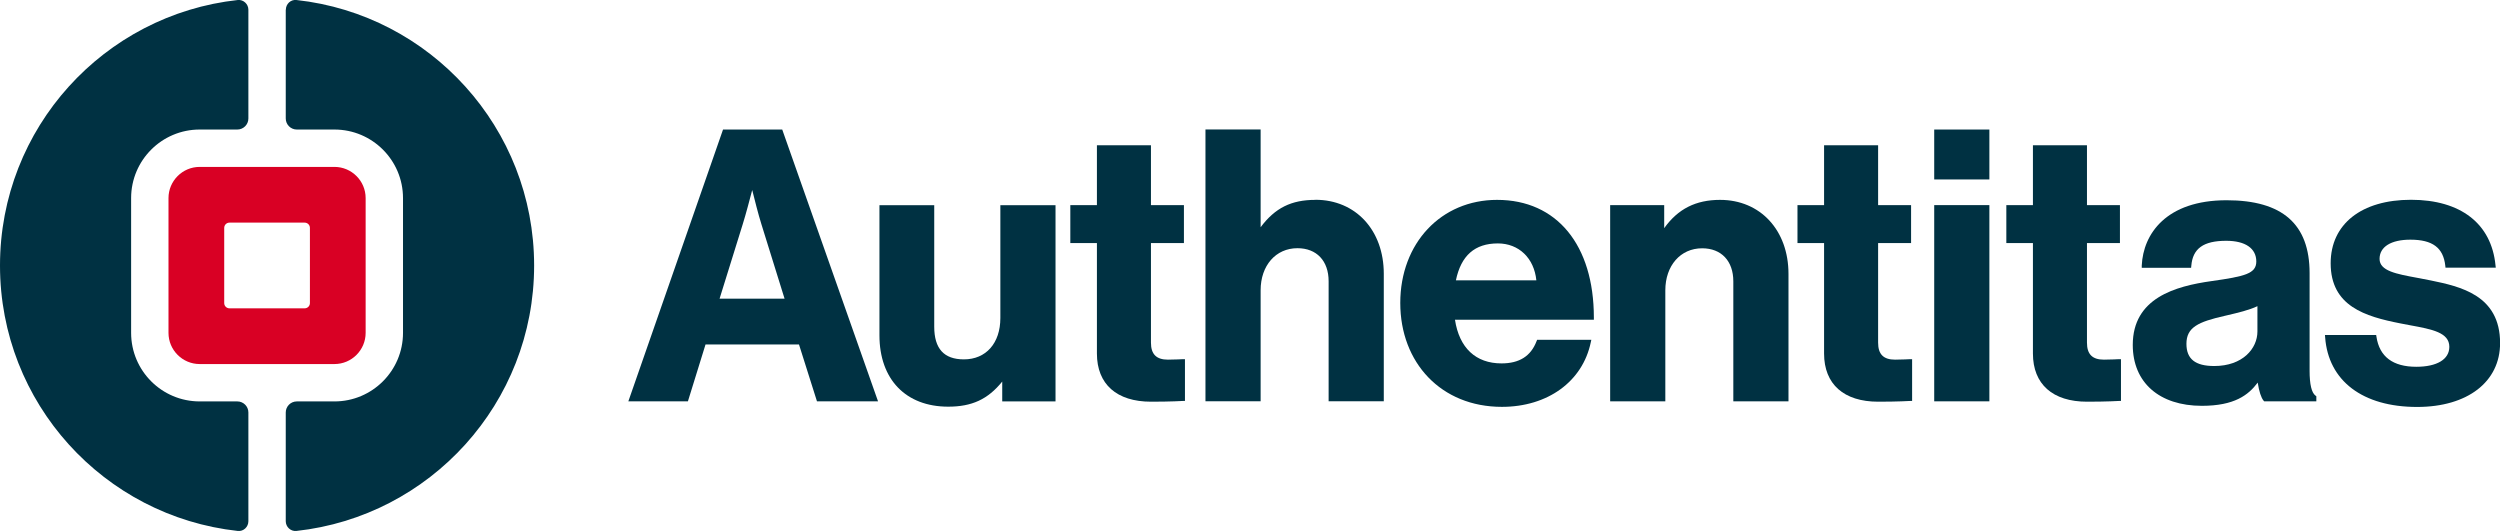
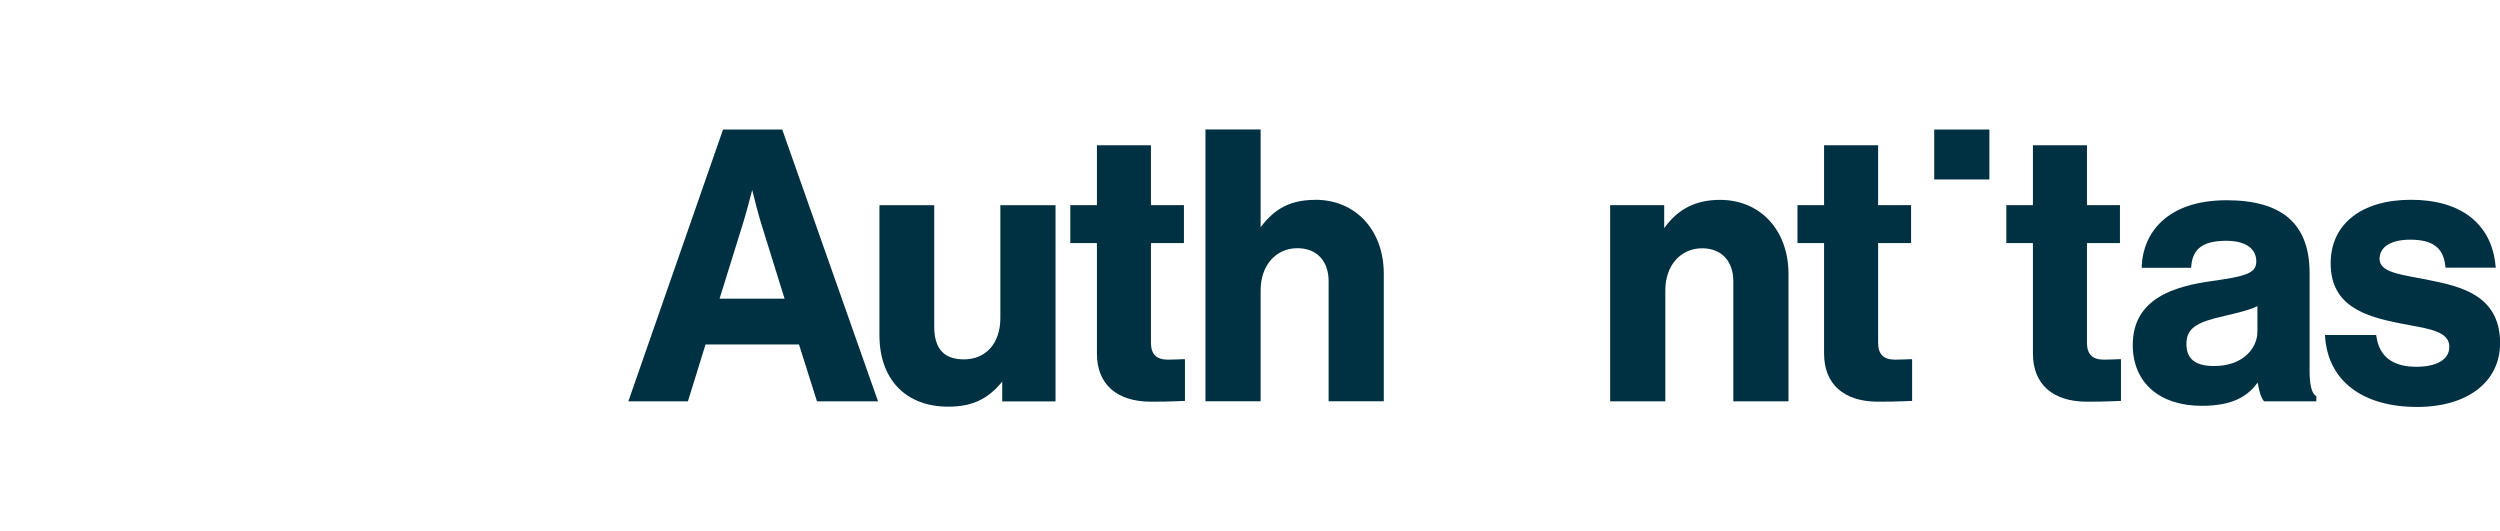
<svg xmlns="http://www.w3.org/2000/svg" id="Layer_1" data-name="Layer 1" width="94.17mm" height="20mm" viewBox="0 0 266.93 56.69">
  <defs>
    <style>
      .cls-1 {
        fill: #003142;
      }

      .cls-2 {
        fill: #d90024;
      }

      .cls-3 {
        fill: none;
      }
    </style>
  </defs>
-   <rect class="cls-3" x="0" width="266.93" height="56.69" />
  <g id="Logo_Colour">
    <g id="Icon_Colour">
      <g>
-         <path class="cls-2" d="M21.32,17.82h14.39c1.83,0,3.33,1.49,3.33,3.33v14.39c0,1.83-1.49,3.33-3.33,3.33h-14.39c-1.83,0-3.33-1.49-3.33-3.33v-14.39c0-1.83,1.49-3.33,3.33-3.33ZM23.94,24.33v8.03c0,.31.25.56.56.56h8.03c.31,0,.56-.25.56-.56v-8.03c0-.31-.25-.56-.56-.56h-8.03c-.31,0-.56.25-.56.56Z" />
        <g>
-           <path class="cls-1" d="M25.34,42.86h-4.02c-4.04,0-7.32-3.28-7.32-7.32v-14.39c0-4.04,3.28-7.32,7.32-7.32h4.02c.65,0,1.18-.53,1.18-1.18V1.04c0-.61-.53-1.1-1.13-1.04C11.11,1.56,0,13.65,0,28.35s11.11,26.78,25.39,28.34c.61.07,1.13-.43,1.13-1.04v-11.61c0-.65-.53-1.18-1.18-1.18Z" />
-           <path class="cls-1" d="M30.51,1.04v11.61c0,.65.53,1.18,1.18,1.18h4.02c4.04,0,7.32,3.28,7.32,7.32v14.39c0,4.04-3.28,7.32-7.32,7.32h-4.02c-.65,0-1.18.53-1.18,1.18v11.61c0,.61.53,1.1,1.13,1.04,14.28-1.56,25.39-13.65,25.39-28.34S45.92,1.56,31.65,0c-.61-.07-1.13.43-1.13,1.04Z" />
-         </g>
+           </g>
      </g>
    </g>
    <g id="Wordmark_-_Teal" data-name="Wordmark - Teal">
      <g>
        <path class="cls-1" d="M77.2,13.83l-10.11,29.02h6.36l1.88-6.07h9.98l1.92,6.07h6.52l-10.23-29.02h-6.31ZM80.31,20.27c.24.96.66,2.64.99,3.68l2.47,7.94h-6.94l2.47-7.94c.33-1.04.77-2.73,1.02-3.68Z" />
        <path class="cls-1" d="M106.81,33.96c0,2.68-1.53,4.41-3.89,4.41-2.13,0-3.17-1.14-3.17-3.49v-12.97h-5.85v13.89c0,4.7,2.81,7.62,7.34,7.62,2.53,0,4.23-.78,5.77-2.68v2.12h5.69v-20.95h-5.89v12.05Z" />
        <path class="cls-1" d="M124.7,38.4c-1.23,0-1.81-.58-1.81-1.81v-10.64h3.52v-4.05h-3.52v-6.39h-5.77v6.39h-2.84v4.05h2.84v11.8c0,3.27,2.11,5.14,5.78,5.14,2.14,0,3.4-.08,3.41-.08h.21v-4.46h-.24s-.91.05-1.59.05Z" />
        <path class="cls-1" d="M140.45,21.34c-2.57,0-4.3.85-5.85,2.92v-10.44h-5.89v29.02h5.89v-11.85c0-2.64,1.62-4.49,3.93-4.49,2.05,0,3.33,1.35,3.33,3.53v12.81h5.89v-13.61c0-4.65-3-7.9-7.3-7.9Z" />
-         <path class="cls-1" d="M159.85,21.34c-5.99,0-10.34,4.63-10.34,11.01s4.36,11.09,10.85,11.09c4.89,0,8.62-2.71,9.49-6.89l.06-.27h-5.79l-.06.15c-.61,1.6-1.84,2.37-3.74,2.37-2.75,0-4.51-1.65-4.97-4.66h14.83v-.23c0-7.76-3.96-12.57-10.33-12.57ZM155.45,29.93c.55-2.65,2.02-3.94,4.48-3.94,2.24,0,3.87,1.57,4.11,3.94h-8.59Z" />
        <path class="cls-1" d="M183.66,21.34c-2.59,0-4.5.96-5.97,3.02v-2.46h-5.77v20.95h5.89v-11.85c0-2.64,1.62-4.49,3.93-4.49,2.05,0,3.33,1.35,3.33,3.53v12.81h5.89v-13.61c0-4.65-3-7.9-7.3-7.9Z" />
        <path class="cls-1" d="M202.34,38.4c-1.24,0-1.81-.58-1.81-1.81v-10.64h3.52v-4.05h-3.52v-6.39h-5.77v6.39h-2.84v4.05h2.84v11.8c0,3.27,2.11,5.14,5.78,5.14,2.14,0,3.4-.08,3.41-.08h.21v-4.46h-.24s-.91.05-1.59.05Z" />
-         <path class="cls-1" d="M206.52,21.9h5.89v20.95h-5.89v-20.95ZM206.52,19.16h5.89v-5.33h-5.89v5.33Z" />
+         <path class="cls-1" d="M206.52,21.9h5.89v20.95v-20.95ZM206.52,19.16h5.89v-5.33h-5.89v5.33Z" />
        <path class="cls-1" d="M224.64,38.4c-1.24,0-1.81-.58-1.81-1.81v-10.64h3.52v-4.05h-3.52v-6.39h-5.77v6.39h-2.84v4.05h2.84v11.8c0,3.27,2.11,5.14,5.78,5.14,2.14,0,3.4-.08,3.41-.08h.21v-4.46h-.24s-.91.05-1.59.05Z" />
        <path class="cls-1" d="M246.6,39.59v-10.43c0-5.23-2.9-7.78-8.86-7.78-6.45,0-8.91,3.6-9.06,6.97v.24s5.27,0,5.27,0l.02-.21c.15-1.85,1.3-2.67,3.73-2.67,2.04,0,3.21.81,3.21,2.21,0,1.3-1.23,1.59-4.76,2.09-3.92.55-8.43,1.82-8.43,6.82,0,4.01,2.83,6.5,7.38,6.5,3.47,0,4.97-1.15,5.96-2.48.15.95.36,1.6.62,1.92l.07.08h5.57v-.54l-.09-.07c-.42-.31-.63-1.21-.63-2.66ZM241.03,32.69v2.7c0,1.83-1.58,3.69-4.61,3.69-2.03,0-2.97-.75-2.97-2.37,0-1.76,1.25-2.34,4.06-2.98l.3-.07c1.14-.27,2.32-.54,3.22-.97Z" />
        <path class="cls-1" d="M259.52,29.94c-.47-.1-.94-.18-1.39-.27-2.27-.42-4.06-.74-4.06-2.03s1.23-2.05,3.29-2.05c2.37,0,3.52.86,3.73,2.79l.02.2h5.37l-.03-.25c-.43-4.45-3.72-7-9.02-7s-8.58,2.6-8.58,6.78c0,4.58,3.68,5.68,7.45,6.42.35.07.7.14,1.05.2,2.33.43,4.17.77,4.17,2.3,0,1.34-1.32,2.13-3.53,2.13-2.5,0-3.93-1.08-4.25-3.2l-.03-.19h-5.47l.02.24c.34,4.66,4.01,7.44,9.82,7.44,5.38,0,8.86-2.68,8.86-6.82,0-5.14-4.28-6.04-7.41-6.69Z" />
      </g>
    </g>
  </g>
</svg>